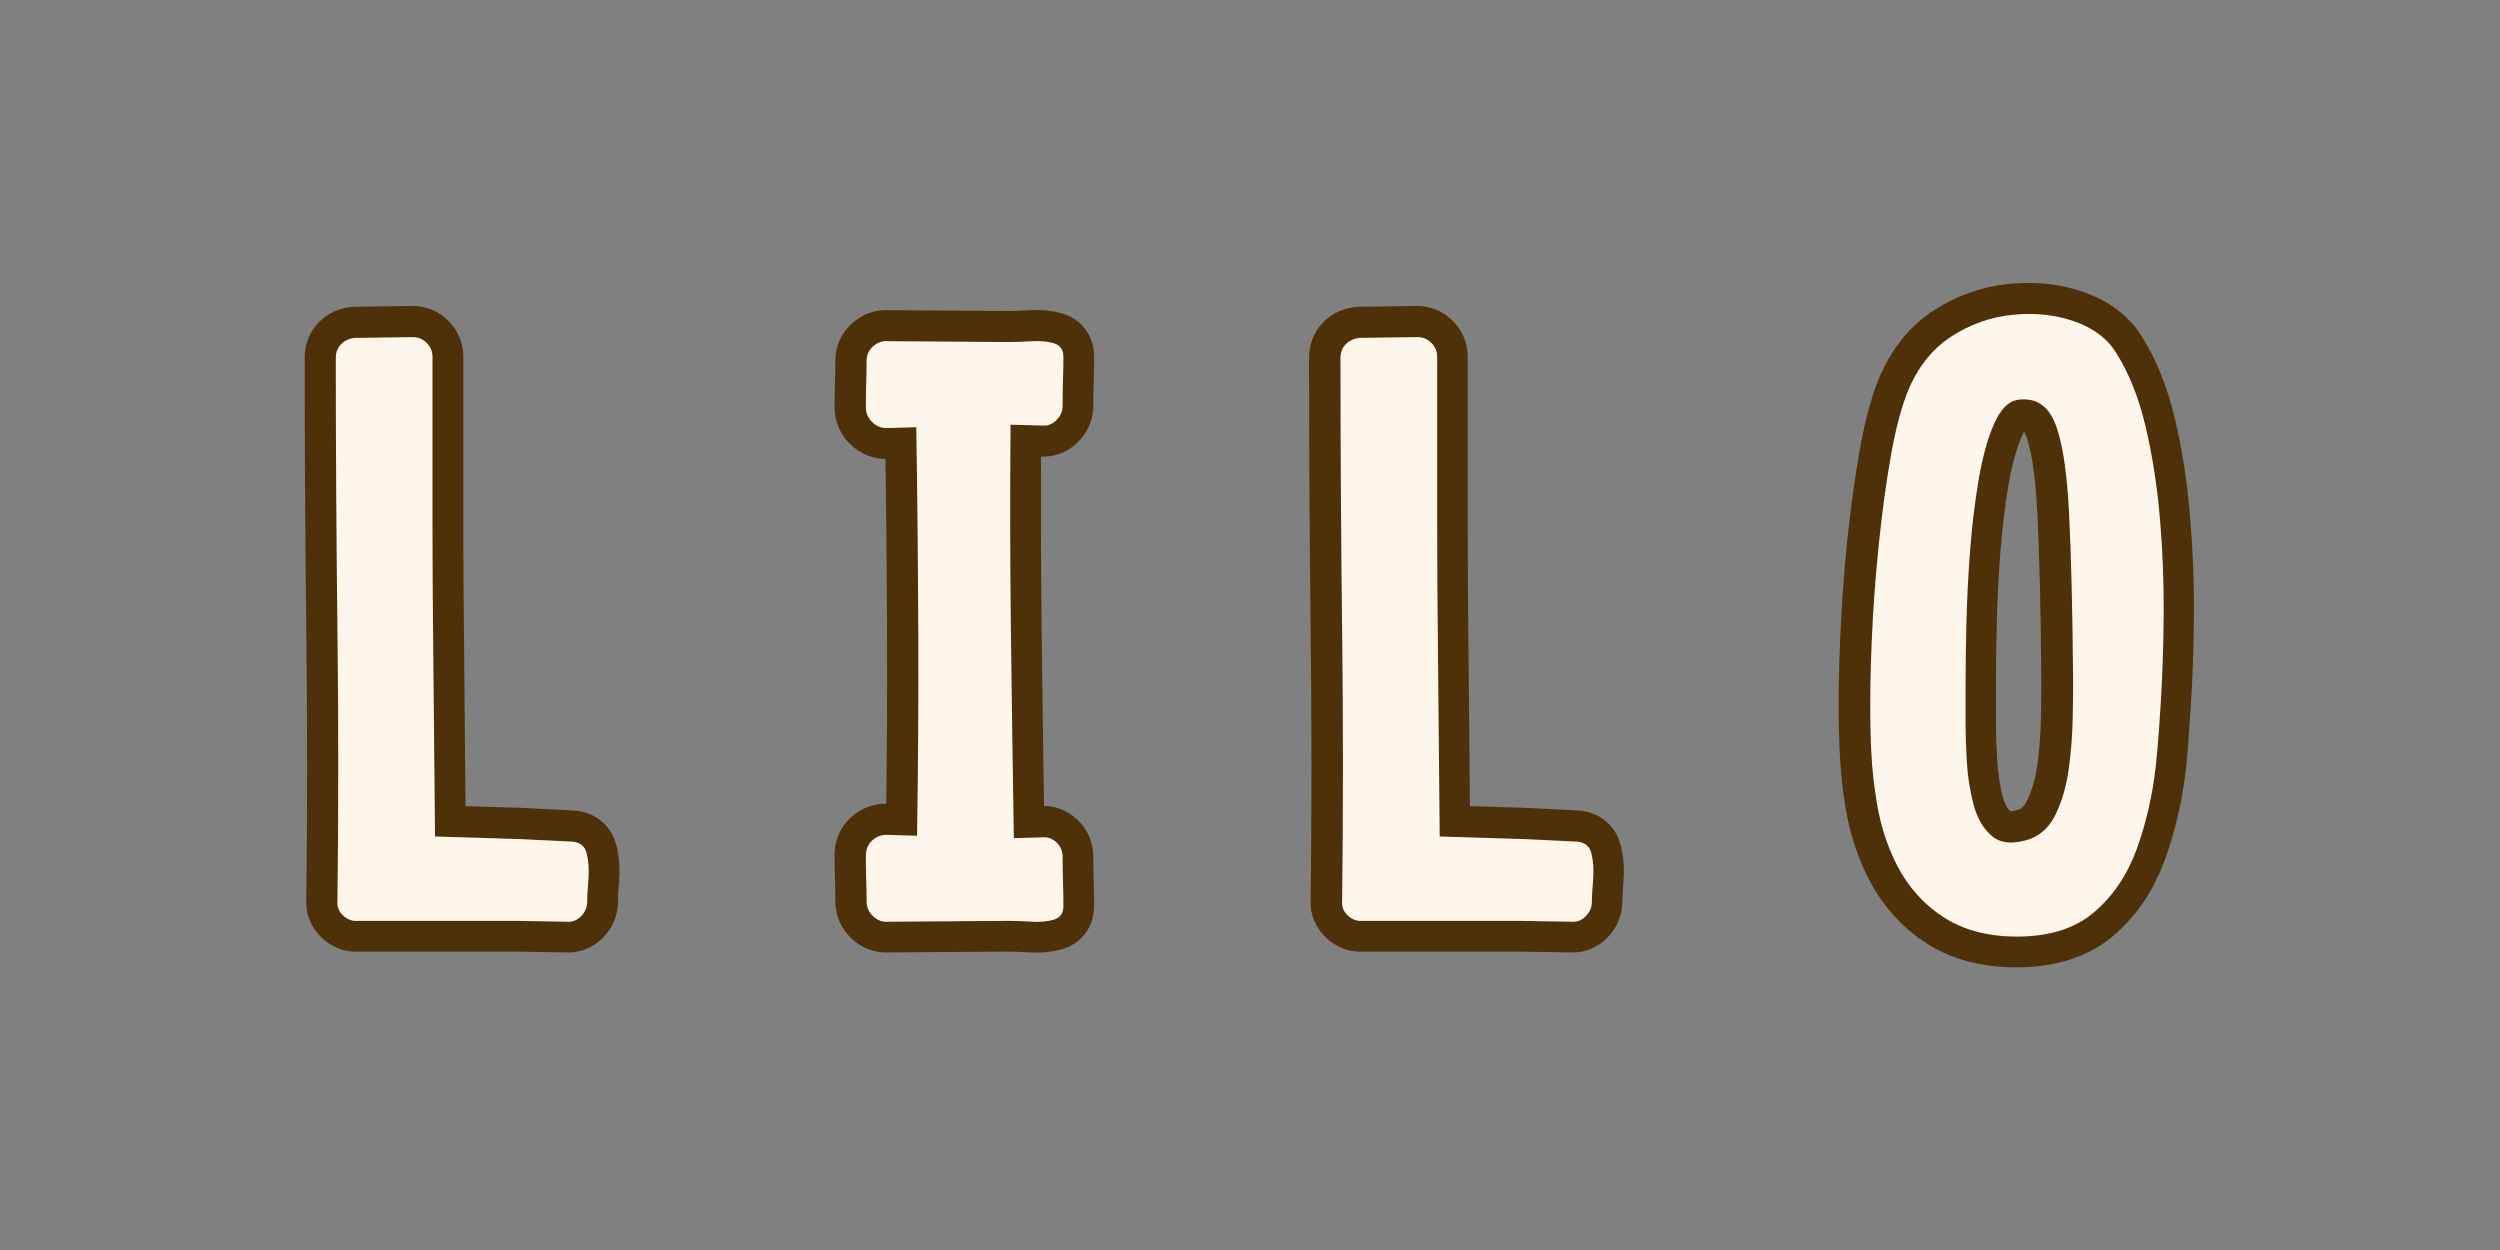
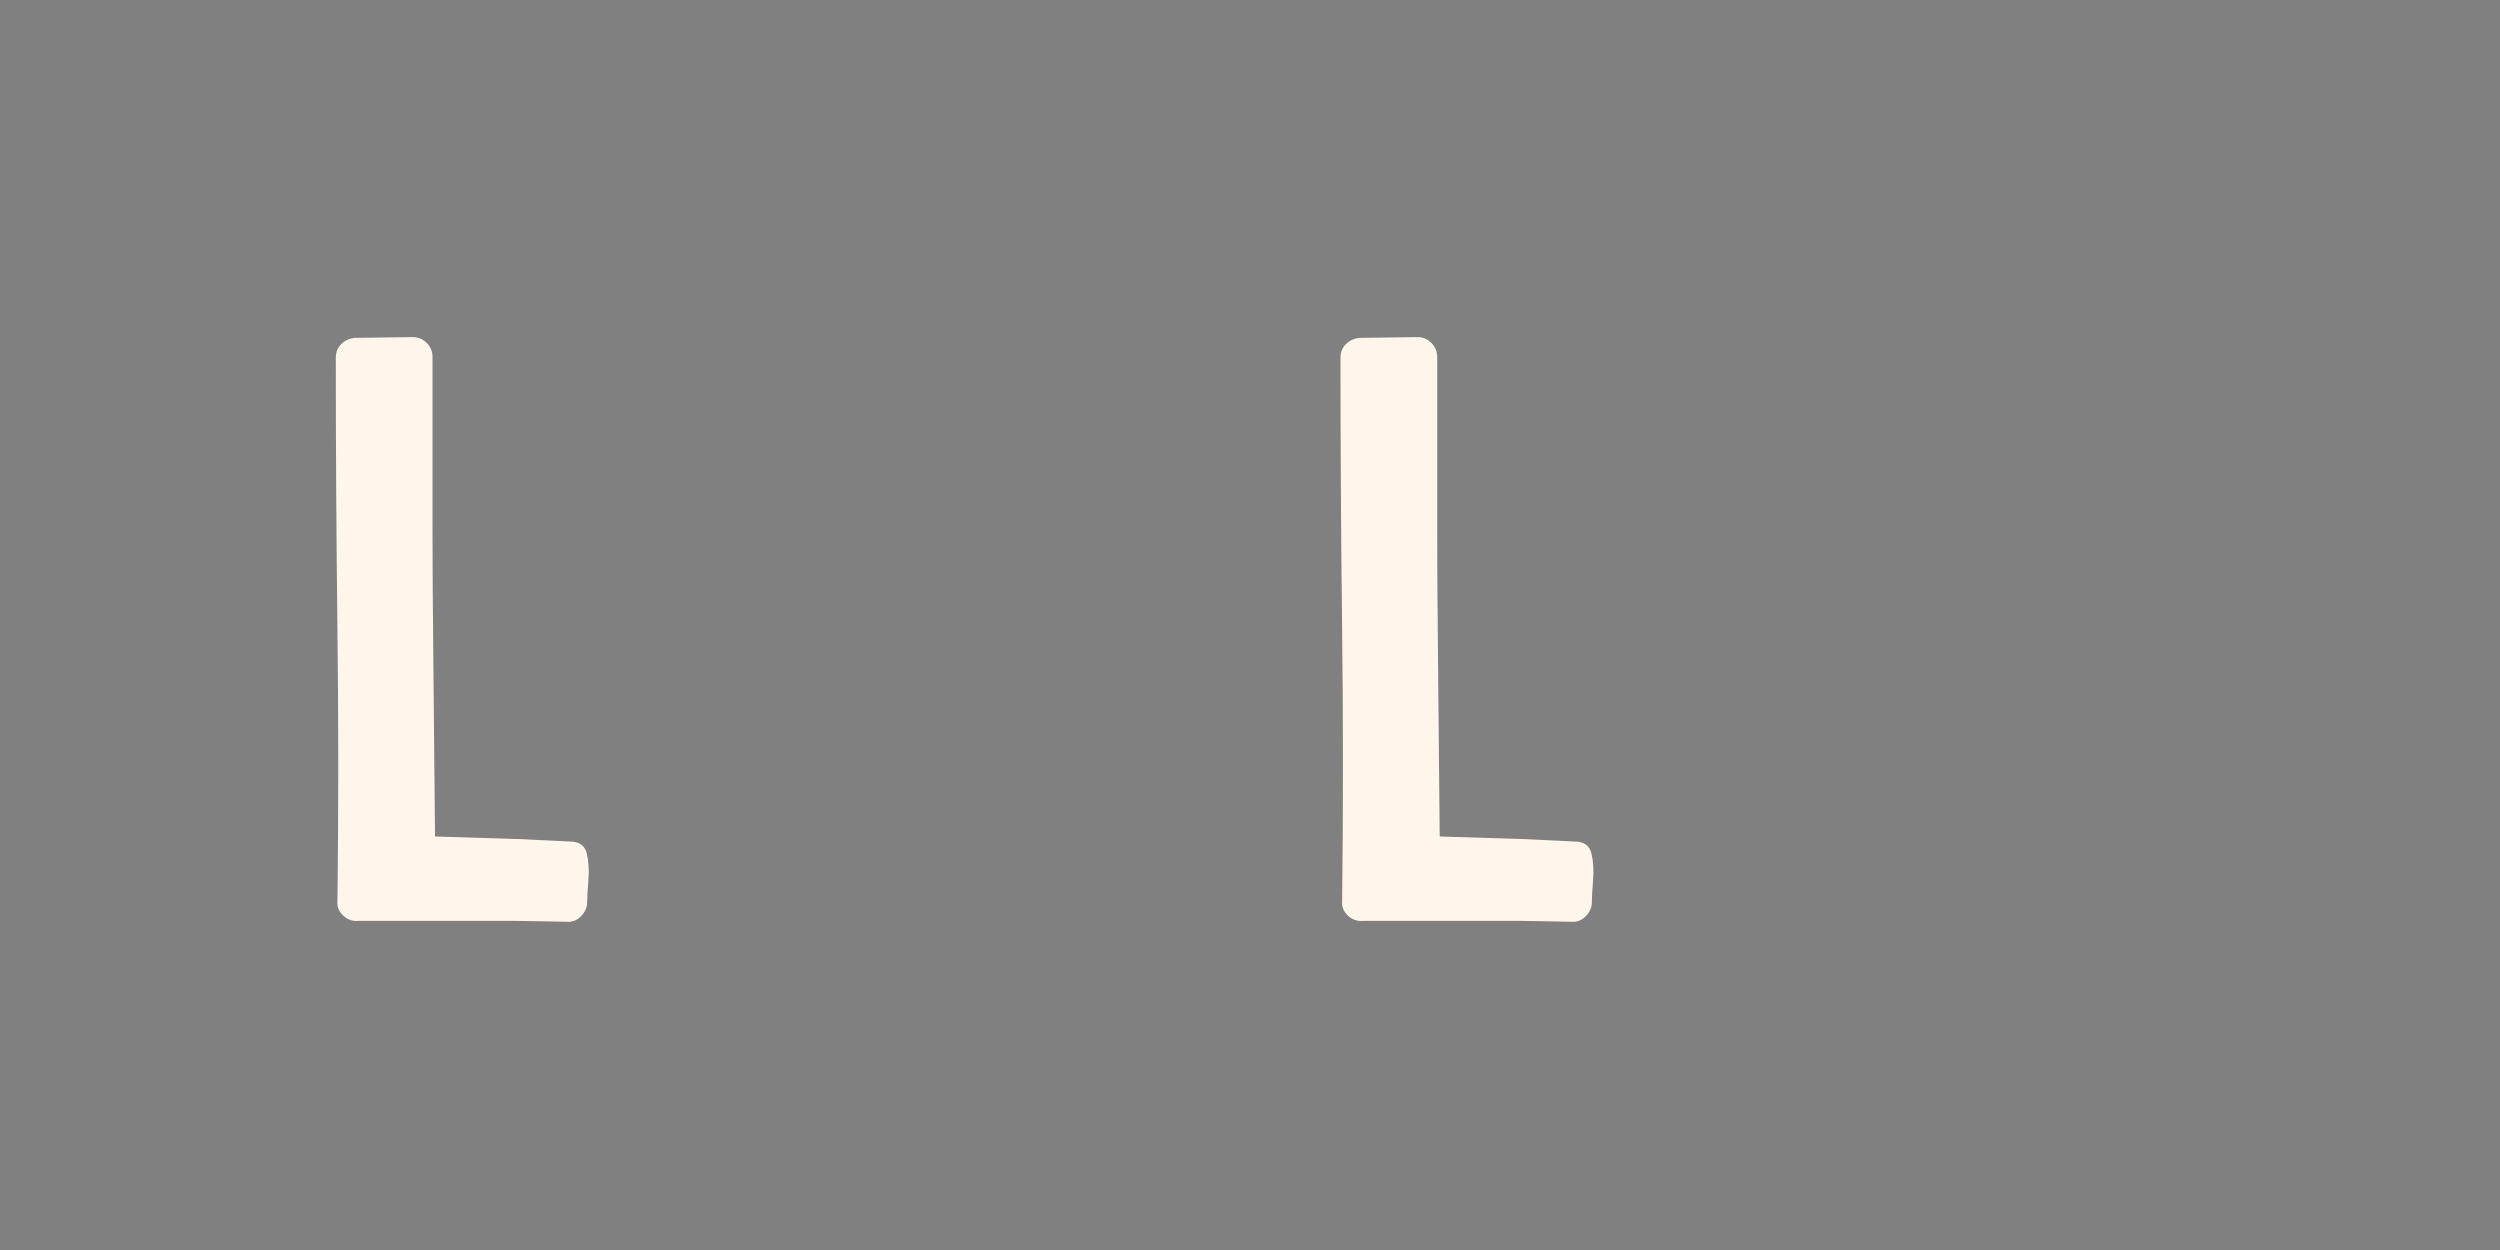
<svg xmlns="http://www.w3.org/2000/svg" version="1.0" preserveAspectRatio="xMidYMid meet" height="300" viewBox="0 0 450 225" zoomAndPan="magnify" width="600">
  <rect x="0" y="0" width="450" height="225" fill="#808080" stroke="none" />
  <defs>
    <g />
  </defs>
-   <path stroke-miterlimit="4" stroke-opacity="1" stroke-width="7.495" stroke="#4f3109" d="M 76.027 99.098 L 69.927 99.001 L 50.824 99.001 C 50.174 99.064 49.581 98.854 49.044 98.366 C 48.506 97.86 48.273 97.275 48.336 96.609 C 48.467 85.875 48.467 74.944 48.336 63.819 C 48.207 52.694 48.142 41.74 48.142 30.956 C 48.142 30.29 48.354 29.737 48.776 29.299 C 49.214 28.858 49.768 28.606 50.434 28.541 L 57.436 28.444 C 58.105 28.444 58.666 28.68 59.12 29.152 C 59.592 29.624 59.828 30.193 59.828 30.859 C 59.828 32.257 59.828 33.786 59.828 35.446 C 59.828 37.106 59.828 39.22 59.828 41.79 C 59.828 44.36 59.828 47.662 59.828 51.695 C 59.828 55.71 59.859 60.738 59.925 66.772 C 59.99 72.807 60.056 80.15 60.121 88.802 L 69.927 89.096 L 70.124 89.096 L 76.418 89.413 C 77.556 89.413 78.238 89.901 78.466 90.876 C 78.694 91.836 78.76 92.901 78.663 94.071 C 78.563 95.227 78.516 96.106 78.516 96.706 C 78.516 97.372 78.264 97.96 77.758 98.463 C 77.27 98.951 76.693 99.164 76.027 99.098 Z M 114.881 99.098 C 114.227 99.164 113.635 98.951 113.097 98.463 C 112.562 97.96 112.292 97.372 112.292 96.706 C 112.292 95.762 112.276 94.828 112.245 93.9 C 112.211 92.974 112.195 92.038 112.195 91.097 C 112.195 90.362 112.439 89.77 112.927 89.313 C 113.433 88.844 114.018 88.608 114.684 88.608 L 118.295 88.705 L 118.392 88.705 C 118.523 80.507 118.57 72.277 118.539 64.016 C 118.508 55.752 118.426 47.531 118.295 39.348 L 114.684 39.448 C 114.018 39.448 113.433 39.196 112.927 38.69 C 112.439 38.186 112.195 37.602 112.195 36.933 C 112.195 36.007 112.211 35.079 112.245 34.153 C 112.276 33.209 112.292 32.275 112.292 31.347 C 112.292 30.615 112.562 30.022 113.097 29.566 C 113.635 29.094 114.227 28.892 114.881 28.955 L 129.273 29.055 C 130.152 29.055 131.119 29.021 132.176 28.955 C 133.252 28.892 134.169 28.973 134.933 29.202 C 135.698 29.427 136.081 29.98 136.081 30.859 C 136.081 31.722 136.063 32.69 136.031 33.762 C 136 34.819 135.982 35.813 135.982 36.739 C 135.982 37.405 135.73 37.992 135.226 38.496 C 134.723 38.999 134.138 39.22 133.469 39.154 L 129.687 39.033 C 129.625 47.295 129.64 55.605 129.737 63.966 C 129.834 72.327 129.95 80.669 130.078 88.999 L 133.469 88.899 C 134.138 88.833 134.723 89.038 135.226 89.51 C 135.73 89.982 135.982 90.583 135.982 91.314 C 135.982 92.177 136 93.161 136.031 94.267 C 136.063 95.356 136.081 96.334 136.081 97.194 C 136.081 98.073 135.698 98.626 134.933 98.854 C 134.169 99.082 133.252 99.164 132.176 99.098 C 131.119 99.032 130.152 99.001 129.273 99.001 Z M 197.441 99.098 L 191.341 99.001 L 172.239 99.001 C 171.588 99.064 170.995 98.854 170.458 98.366 C 169.92 97.86 169.684 97.275 169.75 96.609 C 169.881 85.875 169.881 74.944 169.75 63.819 C 169.621 52.694 169.556 41.74 169.556 30.956 C 169.556 30.29 169.765 29.737 170.19 29.299 C 170.628 28.858 171.182 28.606 171.848 28.541 L 178.85 28.444 C 179.516 28.444 180.077 28.68 180.534 29.152 C 181.006 29.624 181.242 30.193 181.242 30.859 C 181.242 32.257 181.242 33.786 181.242 35.446 C 181.242 37.106 181.242 39.22 181.242 41.79 C 181.242 44.36 181.242 47.662 181.242 51.695 C 181.242 55.71 181.273 60.738 181.339 66.772 C 181.404 72.807 181.47 80.15 181.533 88.802 L 191.341 89.096 L 191.538 89.096 L 197.832 89.413 C 198.97 89.413 199.652 89.901 199.88 90.876 C 200.109 91.836 200.174 92.901 200.077 94.071 C 199.977 95.227 199.93 96.106 199.93 96.706 C 199.93 97.372 199.678 97.96 199.172 98.463 C 198.684 98.951 198.108 99.164 197.441 99.098 Z M 251.298 100.902 C 247.834 100.902 244.897 100.139 242.489 98.61 C 240.1 97.066 238.22 94.983 236.853 92.363 C 235.487 89.73 234.6 86.809 234.194 83.607 C 233.869 81.606 233.675 78.993 233.609 75.773 C 233.544 72.537 233.593 68.991 233.756 65.136 C 233.919 61.265 234.194 57.402 234.585 53.549 C 234.991 49.678 235.479 46.125 236.048 42.886 C 236.617 39.65 237.302 37.04 238.099 35.055 C 239.303 32.113 241.049 29.891 243.344 28.396 C 245.655 26.899 248.133 26.02 250.784 25.761 C 253.451 25.483 255.932 25.753 258.227 26.566 C 260.535 27.363 262.219 28.622 263.276 30.348 C 264.82 32.755 266.008 35.705 266.837 39.204 C 267.668 42.7 268.245 46.432 268.57 50.402 C 268.911 54.355 269.066 58.265 269.035 62.136 C 269.001 65.991 268.88 69.521 268.668 72.726 C 268.473 75.912 268.277 78.443 268.083 80.313 C 267.676 83.843 266.903 87.176 265.764 90.315 C 264.642 93.439 262.935 95.982 260.642 97.952 C 258.348 99.919 255.232 100.902 251.298 100.902 Z M 252.882 89.096 C 254.283 88.574 255.348 87.517 256.079 85.922 C 256.827 84.312 257.33 82.492 257.592 80.459 C 257.852 78.424 257.999 76.481 258.03 74.627 C 258.065 72.757 258.08 71.252 258.08 70.113 C 258.015 61.462 257.852 54.591 257.592 49.498 C 257.33 44.391 256.745 40.788 255.835 38.69 C 254.941 36.592 253.428 35.713 251.298 36.057 C 250.223 36.251 249.305 37.219 248.539 38.96 C 247.776 40.683 247.157 42.894 246.685 45.595 C 246.232 48.294 245.88 51.173 245.636 54.231 C 245.411 57.289 245.264 60.274 245.198 63.185 C 245.133 66.08 245.101 68.611 245.101 70.772 C 245.101 72.935 245.101 74.417 245.101 75.212 C 245.101 76.415 245.148 77.921 245.248 79.725 C 245.345 81.516 245.605 83.247 246.027 84.923 C 246.468 86.583 247.223 87.858 248.295 88.752 C 249.371 89.649 250.9 89.762 252.882 89.096 Z M 252.882 89.096" stroke-linejoin="miter" fill="none" transform="matrix(1.489, 0, 0, 1.489, -11.261, 18.298)" stroke-linecap="butt" />
  <g fill-opacity="1" fill="#fff6eb">
    <g transform="translate(55.975, 165.756)">
      <g>
        <path d="M 46 0.156 L 36.906 0 L 8.484 0 C 7.492 0.102 6.598 -0.211 5.797 -0.953 C 5.004 -1.703 4.66 -2.578 4.766 -3.578 C 4.961 -19.547 4.961 -35.816 4.766 -52.391 C 4.566 -68.961 4.469 -85.285 4.469 -101.359 C 4.469 -102.348 4.789 -103.164 5.438 -103.812 C 6.082 -104.457 6.898 -104.832 7.891 -104.938 L 18.312 -105.078 C 19.301 -105.078 20.141 -104.727 20.828 -104.031 C 21.523 -103.344 21.875 -102.504 21.875 -101.516 C 21.875 -99.43 21.875 -97.145 21.875 -94.656 C 21.875 -92.176 21.875 -89.023 21.875 -85.203 C 21.875 -81.391 21.875 -76.477 21.875 -70.469 C 21.875 -64.469 21.922 -56.977 22.016 -48 C 22.117 -39.02 22.223 -28.082 22.328 -15.188 L 36.906 -14.734 L 37.219 -14.734 L 46.594 -14.281 C 48.281 -14.281 49.297 -13.562 49.641 -12.125 C 49.984 -10.688 50.082 -9.098 49.938 -7.359 C 49.789 -5.629 49.719 -4.316 49.719 -3.422 C 49.719 -2.43 49.344 -1.562 48.594 -0.812 C 47.852 -0.07 46.988 0.25 46 0.156 Z M 46 0.156" />
      </g>
    </g>
  </g>
  <g fill-opacity="1" fill="#fff6eb">
    <g transform="translate(151.383, 165.756)">
      <g>
-         <path d="M 8.484 0.156 C 7.492 0.25 6.598 -0.07 5.797 -0.812 C 5.004 -1.562 4.609 -2.43 4.609 -3.422 C 4.609 -4.805 4.582 -6.191 4.531 -7.578 C 4.488 -8.973 4.469 -10.367 4.469 -11.766 C 4.469 -12.848 4.836 -13.738 5.578 -14.438 C 6.328 -15.133 7.195 -15.484 8.188 -15.484 L 13.547 -15.328 L 13.688 -15.328 C 13.883 -27.535 13.957 -39.789 13.906 -52.094 C 13.863 -64.395 13.742 -76.648 13.547 -88.859 L 8.188 -88.703 C 7.195 -88.703 6.328 -89.07 5.578 -89.812 C 4.836 -90.562 4.469 -91.438 4.469 -92.438 C 4.469 -93.82 4.488 -95.207 4.531 -96.594 C 4.582 -97.988 4.609 -99.379 4.609 -100.766 C 4.609 -101.859 5.004 -102.75 5.797 -103.438 C 6.598 -104.133 7.492 -104.438 8.484 -104.344 L 29.922 -104.188 C 31.211 -104.188 32.648 -104.234 34.234 -104.328 C 35.816 -104.43 37.176 -104.312 38.312 -103.969 C 39.457 -103.625 40.031 -102.805 40.031 -101.516 C 40.031 -100.223 40.004 -98.781 39.953 -97.188 C 39.91 -95.602 39.891 -94.117 39.891 -92.734 C 39.891 -91.734 39.516 -90.863 38.766 -90.125 C 38.023 -89.383 37.16 -89.062 36.172 -89.156 L 30.516 -89.312 C 30.41 -77 30.43 -64.613 30.578 -52.156 C 30.734 -39.707 30.91 -27.285 31.109 -14.891 L 36.172 -15.031 C 37.16 -15.133 38.023 -14.836 38.766 -14.141 C 39.516 -13.441 39.891 -12.551 39.891 -11.469 C 39.891 -10.176 39.91 -8.707 39.953 -7.062 C 40.004 -5.426 40.031 -3.961 40.031 -2.672 C 40.031 -1.391 39.457 -0.57 38.312 -0.219 C 37.176 0.125 35.816 0.242 34.234 0.141 C 32.648 0.047 31.211 0 29.922 0 Z M 8.484 0.156" />
-       </g>
+         </g>
    </g>
  </g>
  <g fill-opacity="1" fill="#fff6eb">
    <g transform="translate(236.819, 165.756)">
      <g>
        <path d="M 46 0.156 L 36.906 0 L 8.484 0 C 7.492 0.102 6.598 -0.211 5.797 -0.953 C 5.004 -1.703 4.66 -2.578 4.766 -3.578 C 4.961 -19.547 4.961 -35.816 4.766 -52.391 C 4.566 -68.961 4.469 -85.285 4.469 -101.359 C 4.469 -102.348 4.789 -103.164 5.438 -103.812 C 6.082 -104.457 6.898 -104.832 7.891 -104.938 L 18.312 -105.078 C 19.301 -105.078 20.141 -104.727 20.828 -104.031 C 21.523 -103.344 21.875 -102.504 21.875 -101.516 C 21.875 -99.43 21.875 -97.145 21.875 -94.656 C 21.875 -92.176 21.875 -89.023 21.875 -85.203 C 21.875 -81.391 21.875 -76.477 21.875 -70.469 C 21.875 -64.469 21.922 -56.977 22.016 -48 C 22.117 -39.02 22.223 -28.082 22.328 -15.188 L 36.906 -14.734 L 37.219 -14.734 L 46.594 -14.281 C 48.281 -14.281 49.297 -13.562 49.641 -12.125 C 49.984 -10.688 50.082 -9.098 49.938 -7.359 C 49.789 -5.629 49.719 -4.316 49.719 -3.422 C 49.719 -2.43 49.344 -1.562 48.594 -0.812 C 47.852 -0.07 46.988 0.25 46 0.156 Z M 46 0.156" />
      </g>
    </g>
  </g>
  <g fill-opacity="1" fill="#fff6eb">
    <g transform="translate(332.226, 165.756)">
      <g>
-         <path d="M 30.812 2.828 C 25.656 2.828 21.289 1.688 17.719 -0.594 C 14.145 -2.875 11.336 -5.973 9.297 -9.891 C 7.266 -13.816 5.953 -18.16 5.359 -22.922 C 4.859 -25.898 4.555 -29.797 4.453 -34.609 C 4.359 -39.422 4.438 -44.703 4.688 -50.453 C 4.938 -56.211 5.359 -61.969 5.953 -67.719 C 6.547 -73.477 7.266 -78.766 8.109 -83.578 C 8.953 -88.391 9.969 -92.285 11.156 -95.266 C 12.945 -99.629 15.551 -102.926 18.969 -105.156 C 22.395 -107.383 26.094 -108.695 30.062 -109.094 C 34.031 -109.5 37.727 -109.102 41.156 -107.906 C 44.582 -106.719 47.086 -104.832 48.672 -102.25 C 50.953 -98.676 52.711 -94.285 53.953 -89.078 C 55.191 -83.867 56.062 -78.312 56.562 -72.406 C 57.062 -66.508 57.285 -60.68 57.234 -54.922 C 57.18 -49.172 57.004 -43.91 56.703 -39.141 C 56.41 -34.379 56.113 -30.609 55.812 -27.828 C 55.219 -22.566 54.078 -17.602 52.391 -12.938 C 50.703 -8.281 48.145 -4.488 44.719 -1.562 C 41.301 1.363 36.664 2.828 30.812 2.828 Z M 33.188 -14.734 C 35.27 -15.523 36.859 -17.113 37.953 -19.5 C 39.047 -21.883 39.789 -24.586 40.188 -27.609 C 40.582 -30.641 40.805 -33.539 40.859 -36.312 C 40.91 -39.094 40.938 -41.328 40.938 -43.016 C 40.832 -55.91 40.582 -66.156 40.188 -73.75 C 39.789 -81.344 38.922 -86.703 37.578 -89.828 C 36.242 -92.953 33.988 -94.266 30.812 -93.766 C 29.219 -93.473 27.848 -92.035 26.703 -89.453 C 25.566 -86.867 24.648 -83.566 23.953 -79.547 C 23.266 -75.535 22.742 -71.242 22.391 -66.672 C 22.047 -62.109 21.82 -57.672 21.719 -53.359 C 21.625 -49.047 21.578 -45.273 21.578 -42.047 C 21.578 -38.828 21.578 -36.617 21.578 -35.422 C 21.578 -33.641 21.648 -31.406 21.797 -28.719 C 21.953 -26.039 22.352 -23.461 23 -20.984 C 23.645 -18.504 24.758 -16.594 26.344 -15.25 C 27.938 -13.914 30.219 -13.742 33.188 -14.734 Z M 33.188 -14.734" />
-       </g>
+         </g>
    </g>
  </g>
</svg>